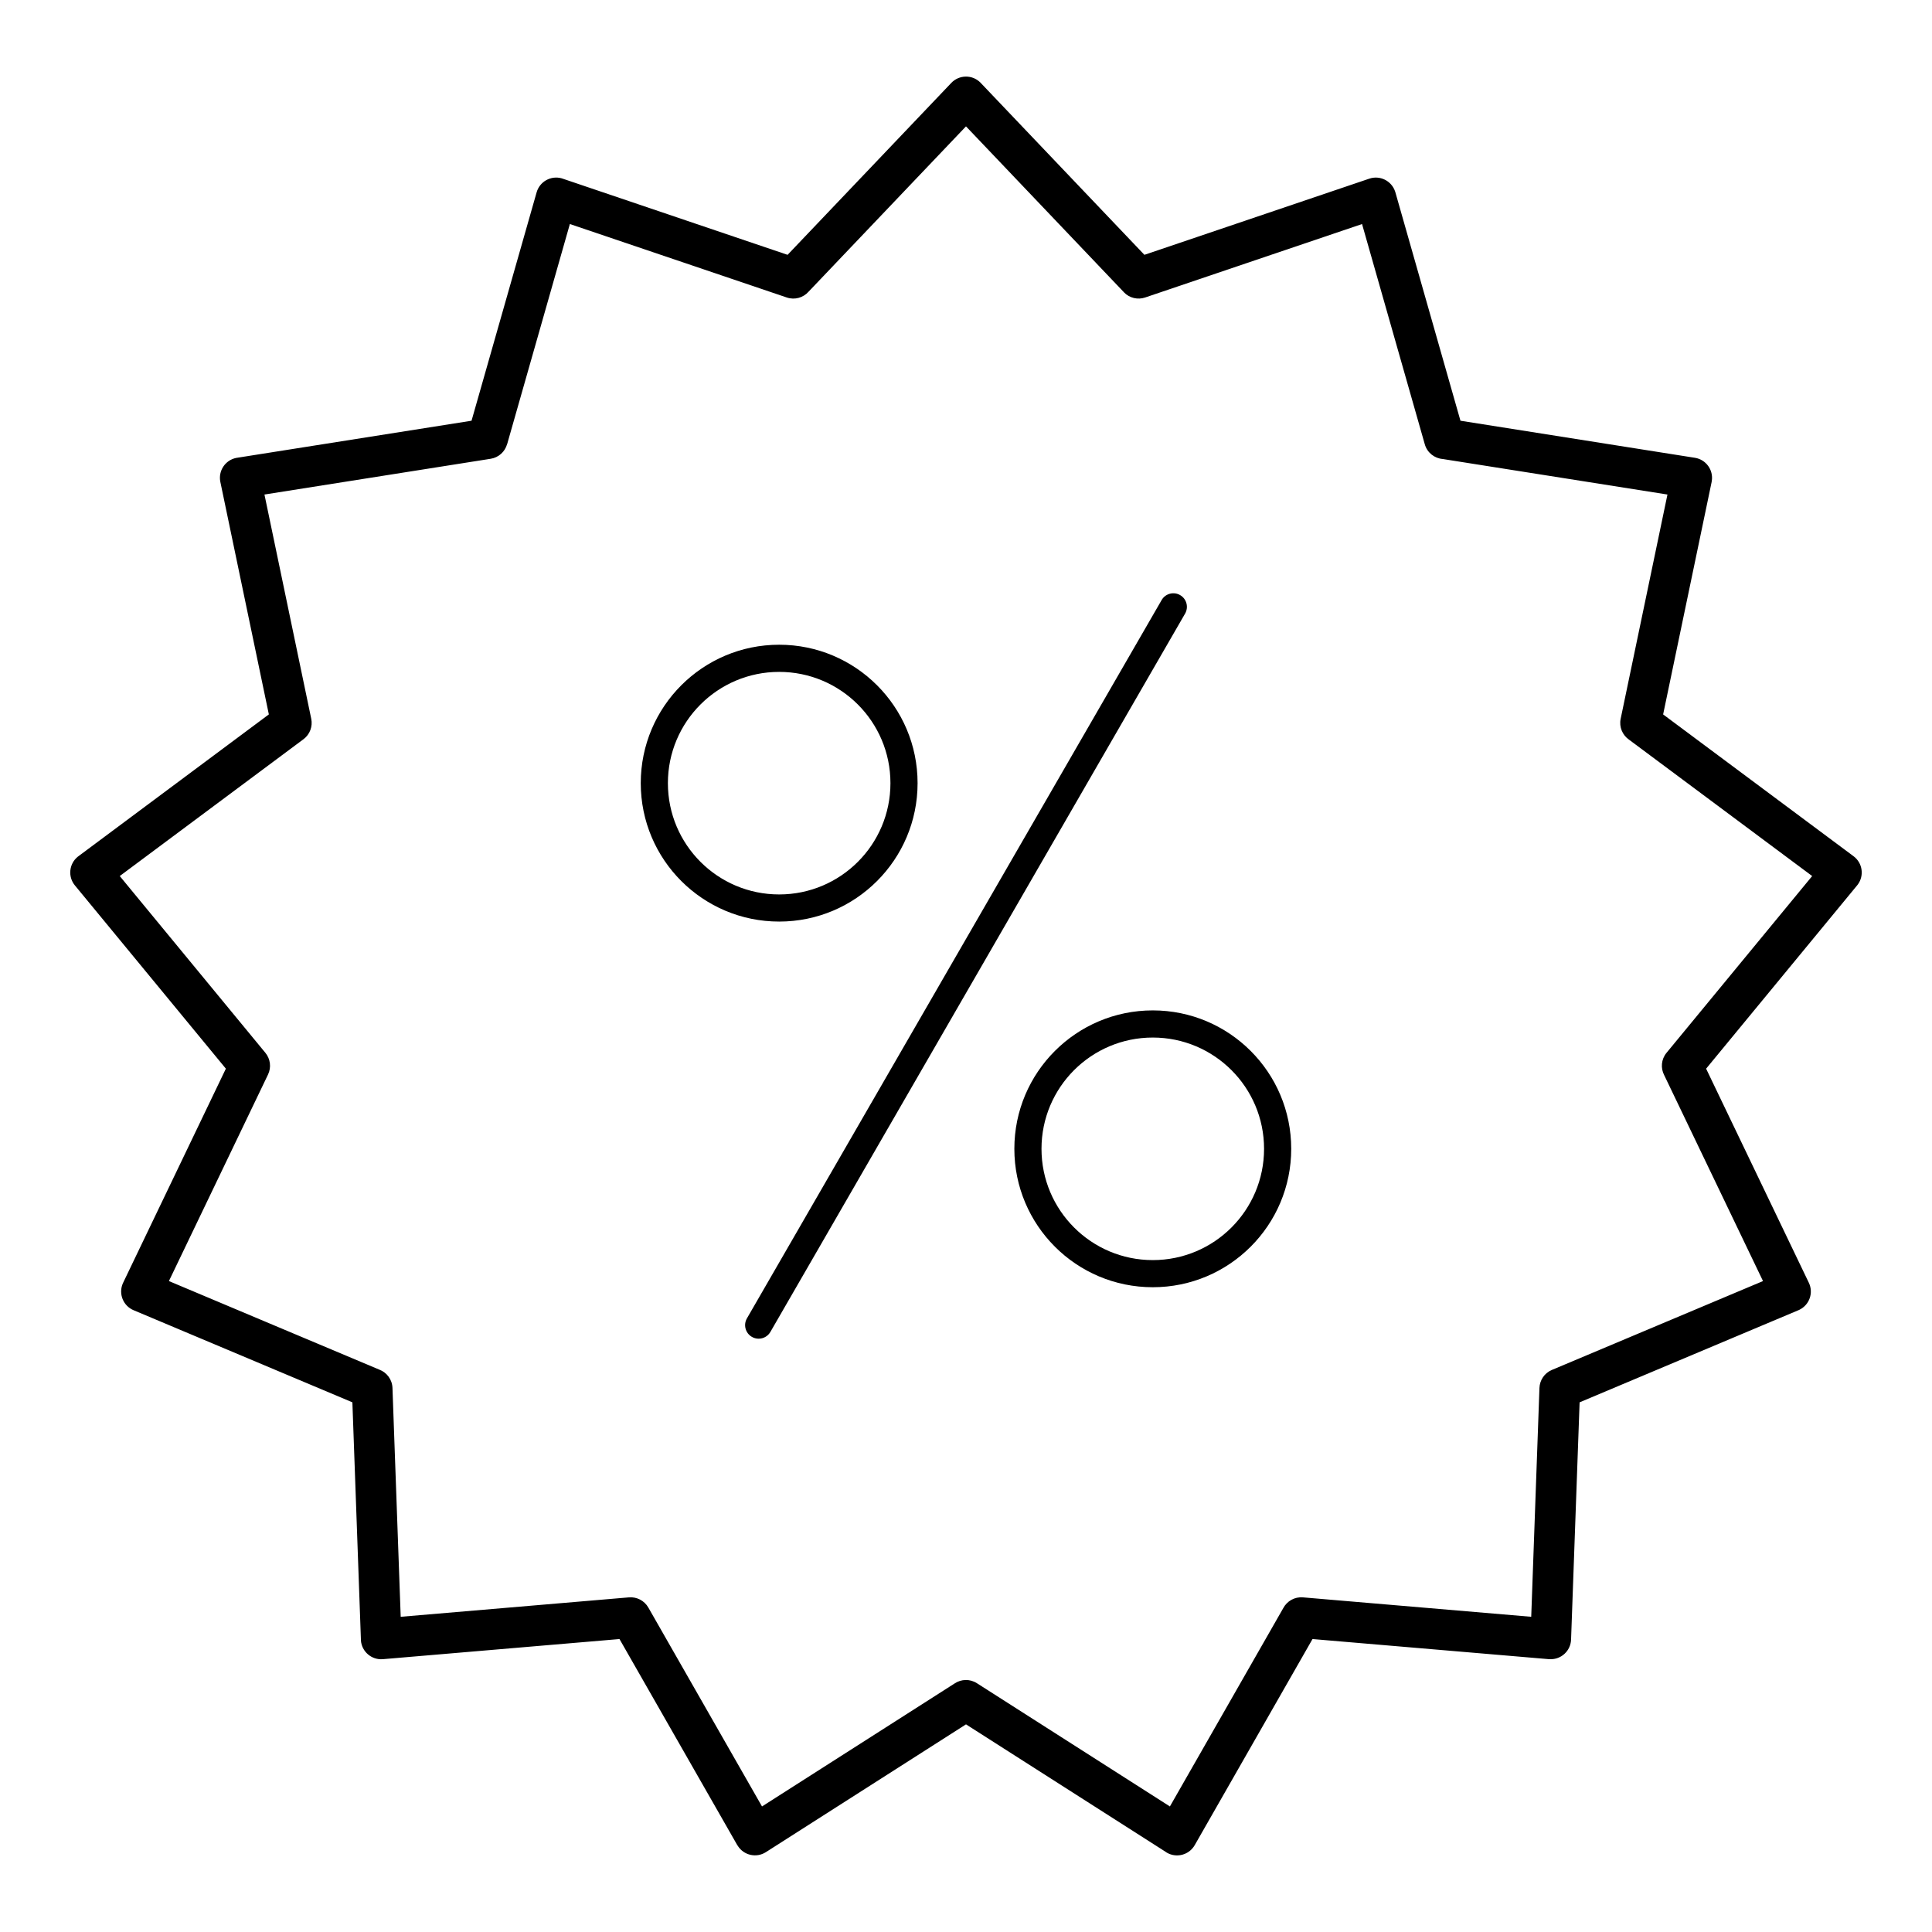
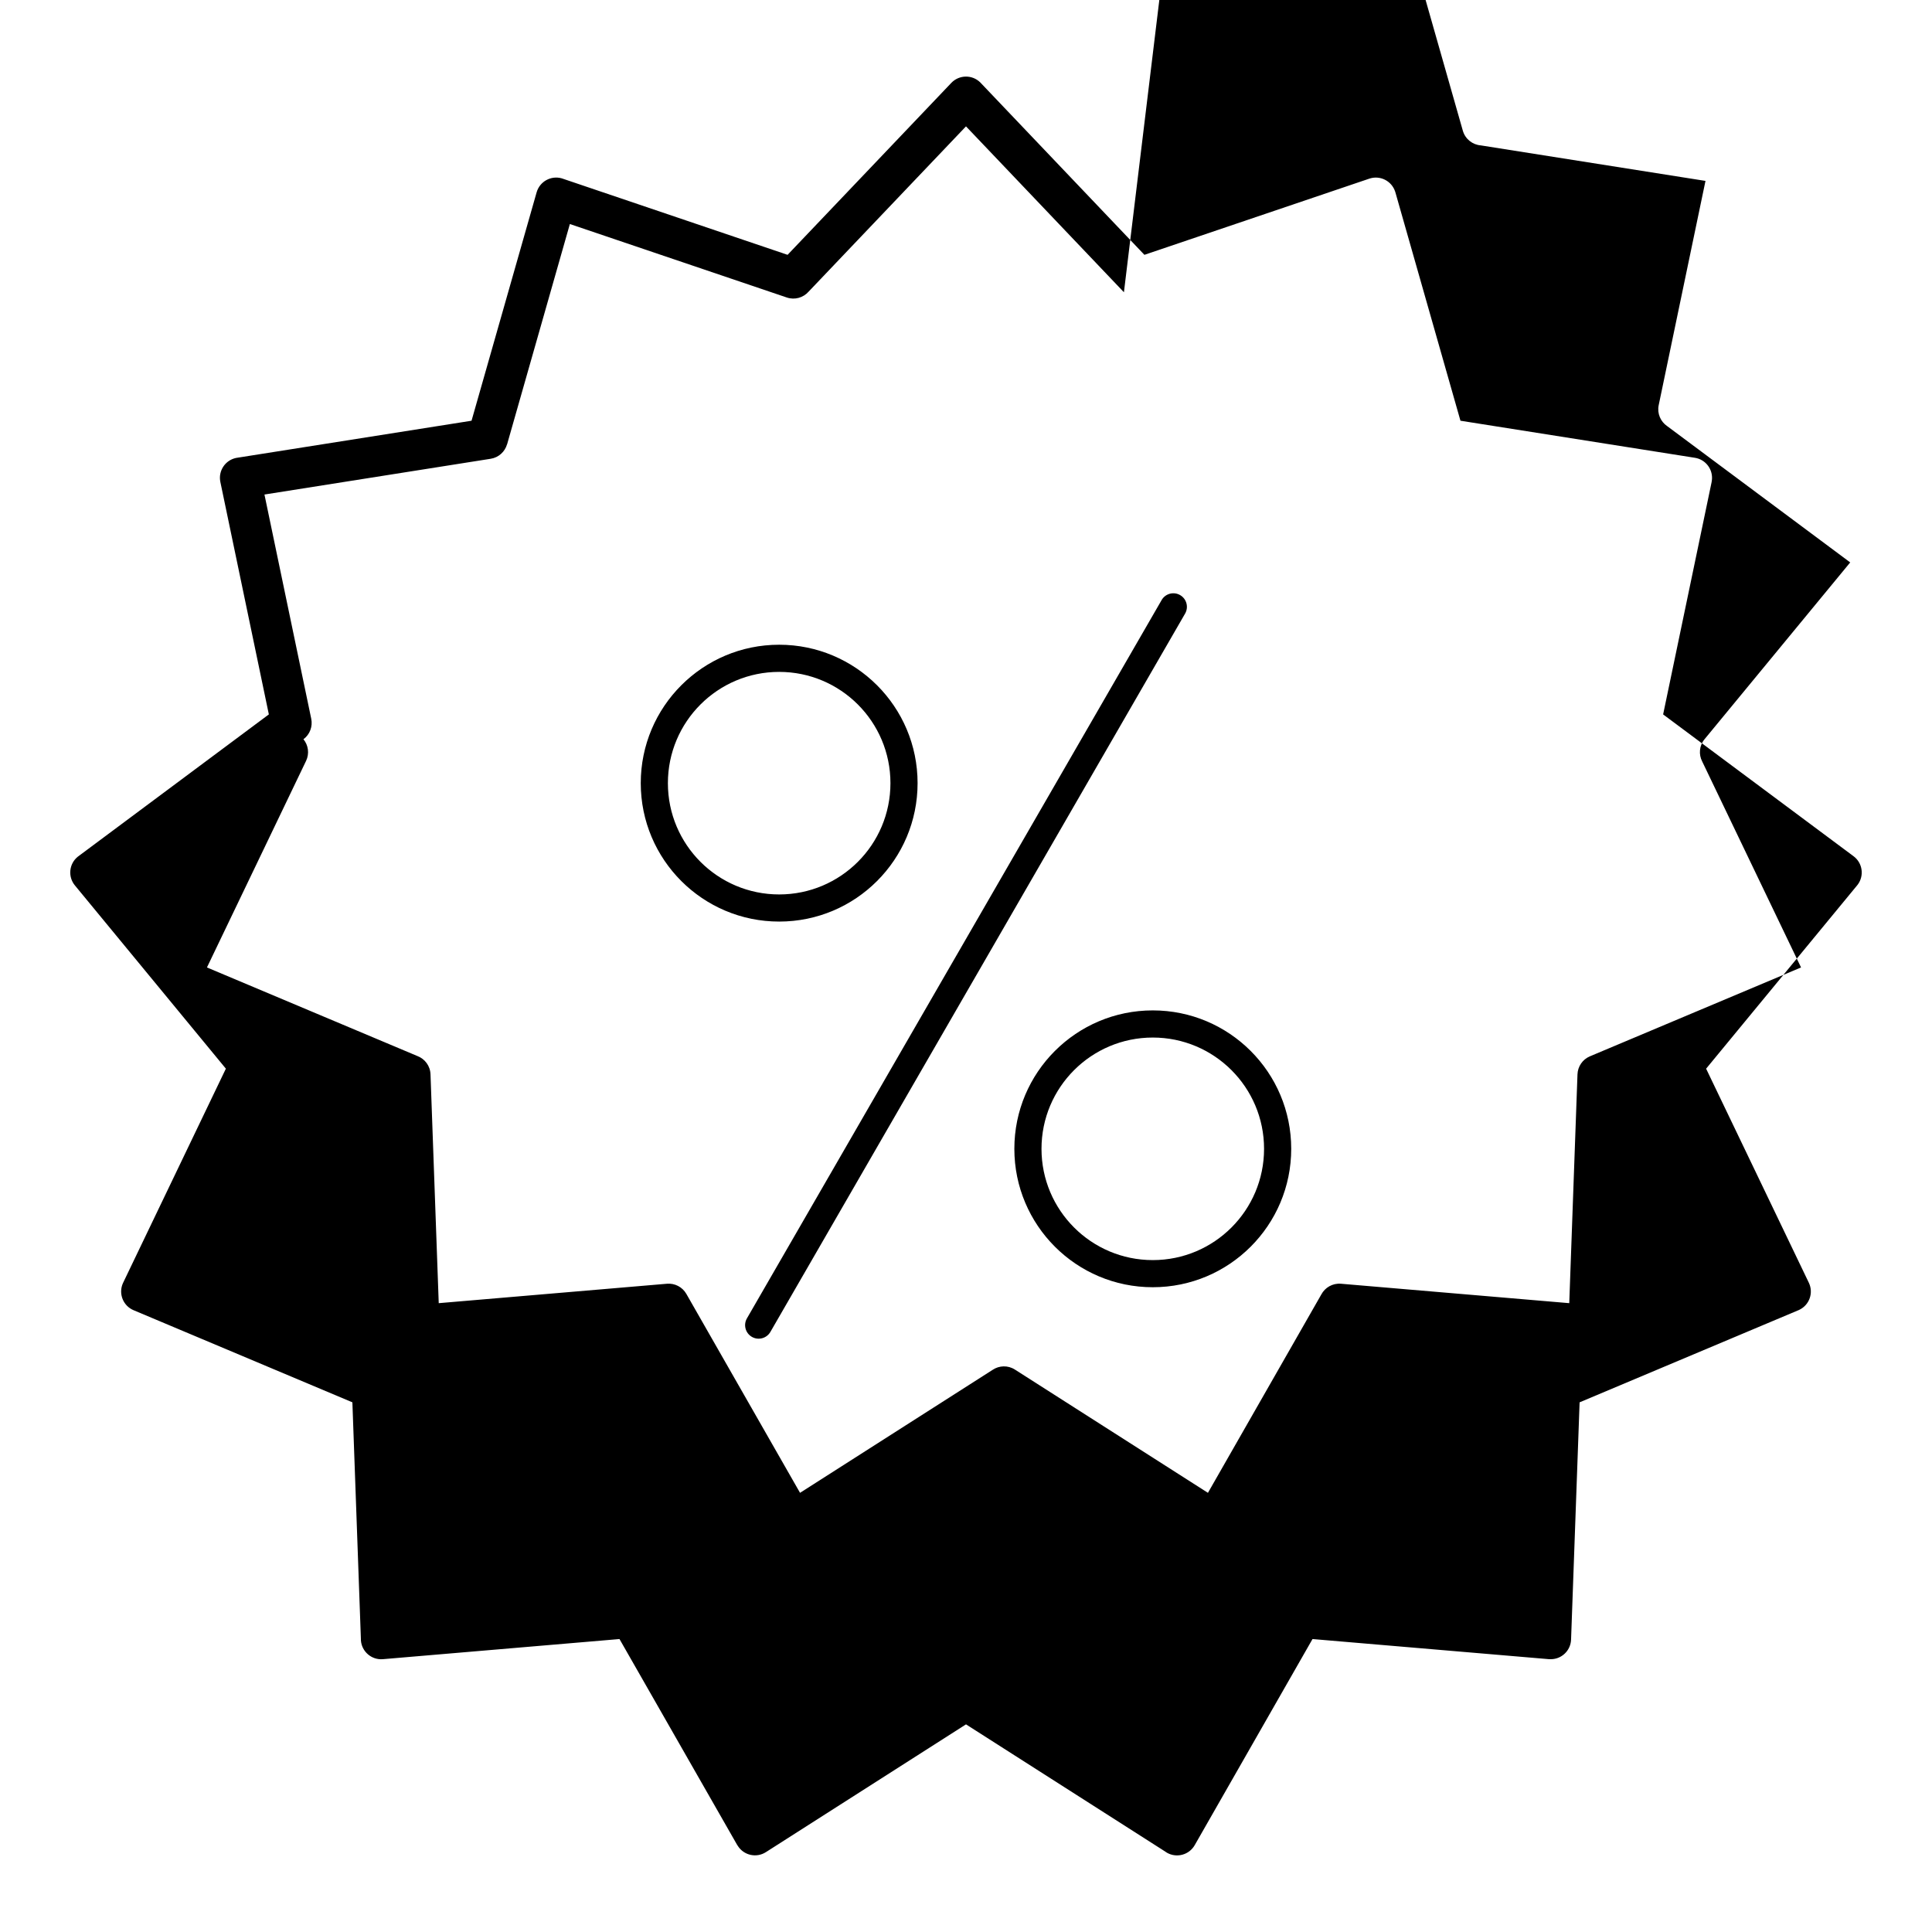
<svg xmlns="http://www.w3.org/2000/svg" fill="#000000" width="800px" height="800px" version="1.1" viewBox="144 144 512 512">
-   <path d="m350.49 314.86c10.129 0 19.301 4.109 25.938 10.746s10.742 15.809 10.742 25.938c0 10.129-4.106 19.301-10.742 25.938-6.637 6.641-15.809 10.746-25.938 10.746-10.129 0-19.301-4.106-25.941-10.746-6.637-6.637-10.742-15.809-10.742-25.938 0-10.129 4.106-19.301 10.742-25.938 6.641-6.641 15.812-10.746 25.941-10.746zm53.418-148.88 43.371 45.551 59.602-20.184c2.816-0.957 5.875 0.555 6.832 3.375l0.078 0.254h0.004l17.242 60.52 62.117 9.82c2.934 0.457 4.945 3.199 4.492 6.137l-0.051 0.273h0.008l-12.855 61.602 50.457 37.574c2.387 1.77 2.887 5.141 1.117 7.527-0.09 0.121-0.184 0.234-0.277 0.344l-39.906 48.438 27.227 56.734c1.281 2.68 0.148 5.887-2.531 7.168l-0.23 0.105-57.992 24.414-2.262 62.879c-0.105 2.969-2.598 5.293-5.566 5.188l-0.25-0.016v0.016l-62.703-5.336-31.219 54.621c-1.48 2.586-4.773 3.481-7.359 2.004-0.207-0.117-0.398-0.246-0.582-0.387l-52.668-33.629-53.039 33.867c-2.504 1.598-5.828 0.859-7.422-1.645l-0.133-0.219-0.016 0.008-31.219-54.621-62.703 5.336c-2.969 0.246-5.574-1.965-5.82-4.934-0.02-0.219-0.023-0.438-0.016-0.652l-2.246-62.484-57.992-24.414c-2.734-1.152-4.019-4.305-2.867-7.043l0.141-0.305 27.191-56.66-40.016-48.574c-1.887-2.293-1.555-5.684 0.738-7.57l0.215-0.164 50.453-37.574-12.852-61.602c-0.605-2.91 1.262-5.762 4.176-6.367 0.18-0.039 0.359-0.066 0.539-0.086l61.852-9.773 17.246-60.523c0.816-2.863 3.797-4.523 6.66-3.711 0.16 0.047 0.32 0.098 0.473 0.16l59.375 20.109 43.387-45.562c2.051-2.152 5.457-2.238 7.609-0.191l0.203 0.203zm37.945 55.469-41.855-43.961-41.703 43.797c-1.395 1.59-3.656 2.277-5.785 1.555l-57.488-19.469-16.633 58.375-0.016-0.004c-0.559 1.957-2.207 3.508-4.352 3.84l-59.938 9.473 12.402 59.434c0.41 1.988-0.328 4.129-2.066 5.418l-48.684 36.254 38.605 46.859c1.281 1.562 1.625 3.789 0.695 5.734l-26.27 54.742 55.754 23.469c1.977 0.738 3.414 2.609 3.492 4.852l2.18 60.648 60.504-5.148c2.019-0.164 4.051 0.824 5.121 2.699l30.125 52.711 51.074-32.613c1.719-1.141 4.016-1.234 5.863-0.055l51.16 32.668 30.035-52.547c0.977-1.855 2.996-3.047 5.219-2.863l60.5 5.148 2.18-60.648c0.074-2.027 1.297-3.926 3.289-4.766l55.957-23.555-26.184-54.562c-0.977-1.859-0.809-4.195 0.609-5.918l38.605-46.855-48.523-36.133c-1.738-1.191-2.688-3.348-2.231-5.539l12.402-59.434-59.531-9.41c-2.188-0.168-4.141-1.668-4.777-3.902l-16.629-58.371-57.488 19.469c-1.926 0.648-4.137 0.176-5.629-1.391zm9.992 81.566c0.996-1.715 3.191-2.301 4.906-1.305 1.715 0.992 2.301 3.191 1.309 4.906l-109.9 190.36c-0.996 1.715-3.191 2.301-4.906 1.305-1.715-0.992-2.301-3.191-1.305-4.906l109.9-190.36zm-2.344 108.75c10.129 0 19.305 4.106 25.941 10.742 6.641 6.637 10.746 15.812 10.746 25.941 0 10.129-4.106 19.301-10.746 25.938-6.637 6.637-15.812 10.742-25.941 10.742s-19.305-4.106-25.941-10.742c-6.641-6.641-10.746-15.812-10.746-25.938 0-10.129 4.106-19.305 10.746-25.941 6.637-6.637 15.812-10.742 25.941-10.742zm20.852 15.832c-5.336-5.336-12.707-8.637-20.852-8.637s-15.516 3.301-20.855 8.637c-5.336 5.336-8.637 12.707-8.637 20.852 0 8.145 3.301 15.516 8.637 20.852 5.336 5.336 12.707 8.637 20.855 8.637 8.145 0 15.516-3.301 20.852-8.637 5.336-5.336 8.637-12.707 8.637-20.852 0-8.145-3.301-15.516-8.637-20.852zm-99.012-96.902c-5.336-5.336-12.707-8.637-20.852-8.637s-15.516 3.301-20.852 8.637c-5.336 5.336-8.637 12.707-8.637 20.852s3.301 15.516 8.637 20.852c5.336 5.336 12.707 8.637 20.852 8.637s15.516-3.301 20.852-8.637c5.336-5.336 8.637-12.707 8.637-20.852s-3.301-15.516-8.637-20.852z" />
+   <path d="m350.49 314.86c10.129 0 19.301 4.109 25.938 10.746s10.742 15.809 10.742 25.938c0 10.129-4.106 19.301-10.742 25.938-6.637 6.641-15.809 10.746-25.938 10.746-10.129 0-19.301-4.106-25.941-10.746-6.637-6.637-10.742-15.809-10.742-25.938 0-10.129 4.106-19.301 10.742-25.938 6.641-6.641 15.812-10.746 25.941-10.746zm53.418-148.88 43.371 45.551 59.602-20.184c2.816-0.957 5.875 0.555 6.832 3.375l0.078 0.254h0.004l17.242 60.52 62.117 9.82c2.934 0.457 4.945 3.199 4.492 6.137l-0.051 0.273h0.008l-12.855 61.602 50.457 37.574c2.387 1.77 2.887 5.141 1.117 7.527-0.09 0.121-0.184 0.234-0.277 0.344l-39.906 48.438 27.227 56.734c1.281 2.68 0.148 5.887-2.531 7.168l-0.23 0.105-57.992 24.414-2.262 62.879c-0.105 2.969-2.598 5.293-5.566 5.188l-0.25-0.016v0.016l-62.703-5.336-31.219 54.621c-1.48 2.586-4.773 3.481-7.359 2.004-0.207-0.117-0.398-0.246-0.582-0.387l-52.668-33.629-53.039 33.867c-2.504 1.598-5.828 0.859-7.422-1.645l-0.133-0.219-0.016 0.008-31.219-54.621-62.703 5.336c-2.969 0.246-5.574-1.965-5.82-4.934-0.02-0.219-0.023-0.438-0.016-0.652l-2.246-62.484-57.992-24.414c-2.734-1.152-4.019-4.305-2.867-7.043l0.141-0.305 27.191-56.66-40.016-48.574c-1.887-2.293-1.555-5.684 0.738-7.57l0.215-0.164 50.453-37.574-12.852-61.602c-0.605-2.91 1.262-5.762 4.176-6.367 0.18-0.039 0.359-0.066 0.539-0.086l61.852-9.773 17.246-60.523c0.816-2.863 3.797-4.523 6.66-3.711 0.16 0.047 0.32 0.098 0.473 0.16l59.375 20.109 43.387-45.562c2.051-2.152 5.457-2.238 7.609-0.191l0.203 0.203zm37.945 55.469-41.855-43.961-41.703 43.797c-1.395 1.59-3.656 2.277-5.785 1.555l-57.488-19.469-16.633 58.375-0.016-0.004c-0.559 1.957-2.207 3.508-4.352 3.84l-59.938 9.473 12.402 59.434c0.41 1.988-0.328 4.129-2.066 5.418c1.281 1.562 1.625 3.789 0.695 5.734l-26.27 54.742 55.754 23.469c1.977 0.738 3.414 2.609 3.492 4.852l2.18 60.648 60.504-5.148c2.019-0.164 4.051 0.824 5.121 2.699l30.125 52.711 51.074-32.613c1.719-1.141 4.016-1.234 5.863-0.055l51.16 32.668 30.035-52.547c0.977-1.855 2.996-3.047 5.219-2.863l60.5 5.148 2.18-60.648c0.074-2.027 1.297-3.926 3.289-4.766l55.957-23.555-26.184-54.562c-0.977-1.859-0.809-4.195 0.609-5.918l38.605-46.855-48.523-36.133c-1.738-1.191-2.688-3.348-2.231-5.539l12.402-59.434-59.531-9.41c-2.188-0.168-4.141-1.668-4.777-3.902l-16.629-58.371-57.488 19.469c-1.926 0.648-4.137 0.176-5.629-1.391zm9.992 81.566c0.996-1.715 3.191-2.301 4.906-1.305 1.715 0.992 2.301 3.191 1.309 4.906l-109.9 190.36c-0.996 1.715-3.191 2.301-4.906 1.305-1.715-0.992-2.301-3.191-1.305-4.906l109.9-190.36zm-2.344 108.75c10.129 0 19.305 4.106 25.941 10.742 6.641 6.637 10.746 15.812 10.746 25.941 0 10.129-4.106 19.301-10.746 25.938-6.637 6.637-15.812 10.742-25.941 10.742s-19.305-4.106-25.941-10.742c-6.641-6.641-10.746-15.812-10.746-25.938 0-10.129 4.106-19.305 10.746-25.941 6.637-6.637 15.812-10.742 25.941-10.742zm20.852 15.832c-5.336-5.336-12.707-8.637-20.852-8.637s-15.516 3.301-20.855 8.637c-5.336 5.336-8.637 12.707-8.637 20.852 0 8.145 3.301 15.516 8.637 20.852 5.336 5.336 12.707 8.637 20.855 8.637 8.145 0 15.516-3.301 20.852-8.637 5.336-5.336 8.637-12.707 8.637-20.852 0-8.145-3.301-15.516-8.637-20.852zm-99.012-96.902c-5.336-5.336-12.707-8.637-20.852-8.637s-15.516 3.301-20.852 8.637c-5.336 5.336-8.637 12.707-8.637 20.852s3.301 15.516 8.637 20.852c5.336 5.336 12.707 8.637 20.852 8.637s15.516-3.301 20.852-8.637c5.336-5.336 8.637-12.707 8.637-20.852s-3.301-15.516-8.637-20.852z" />
</svg>